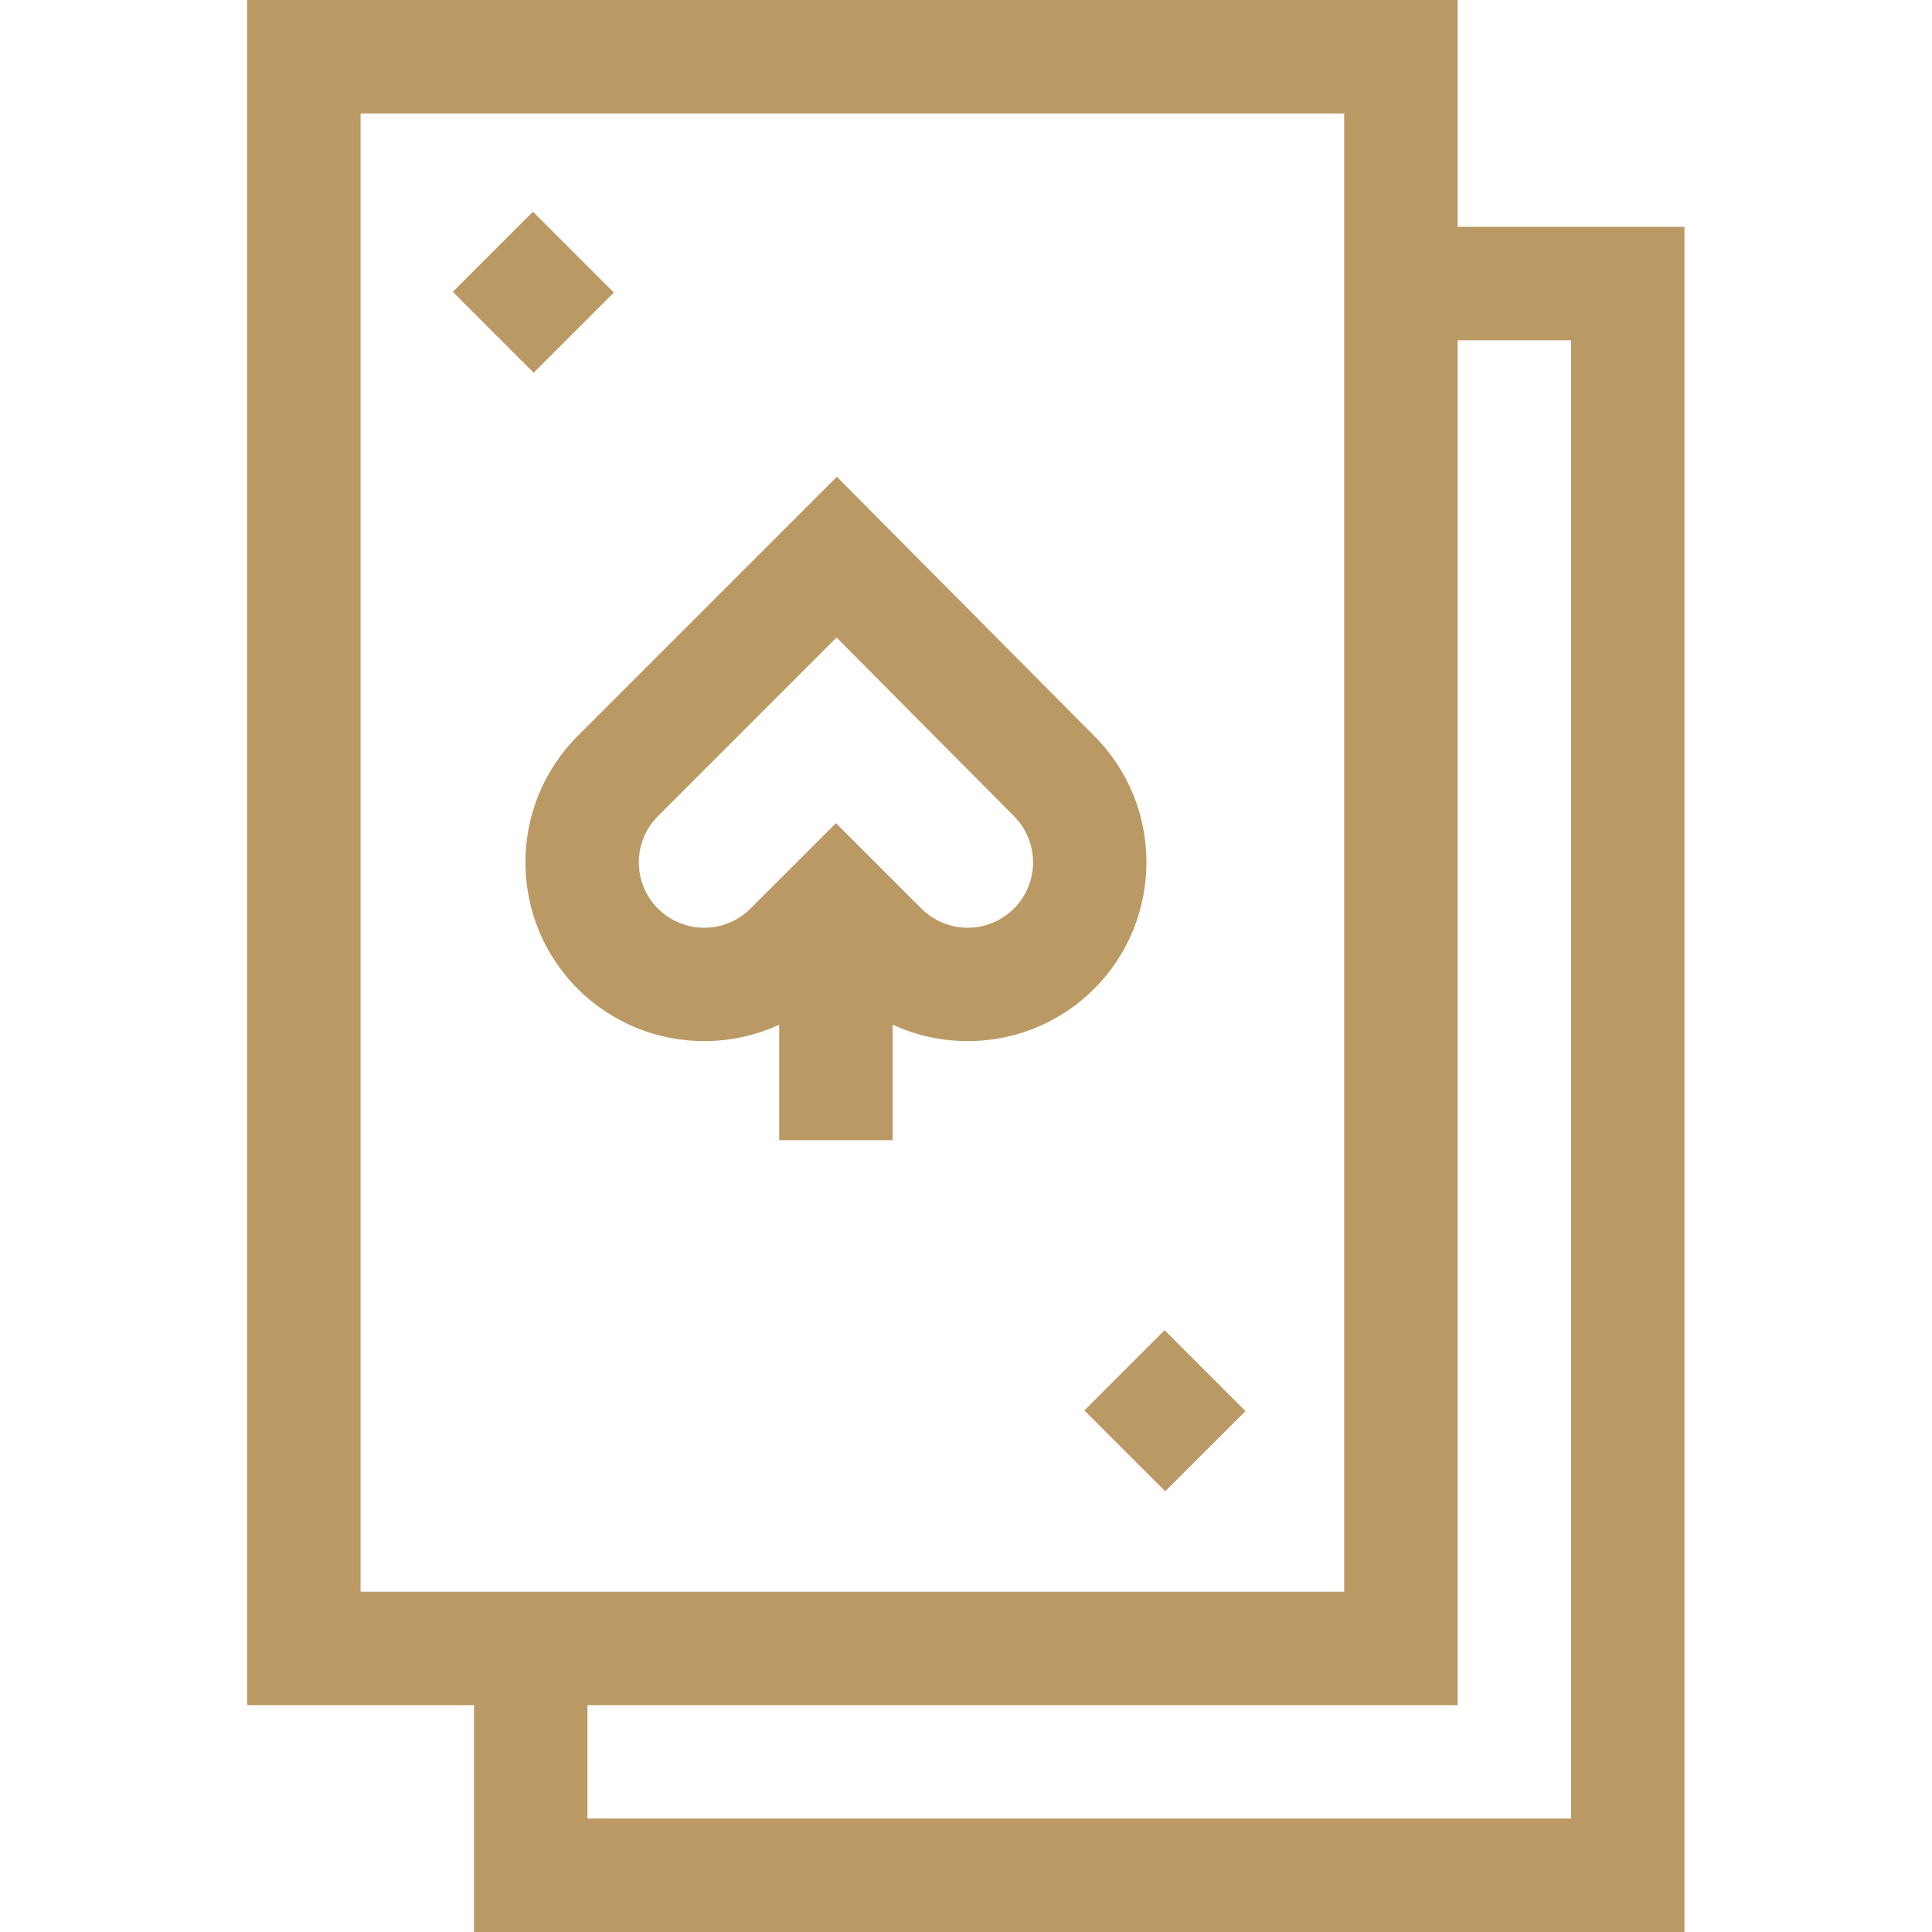
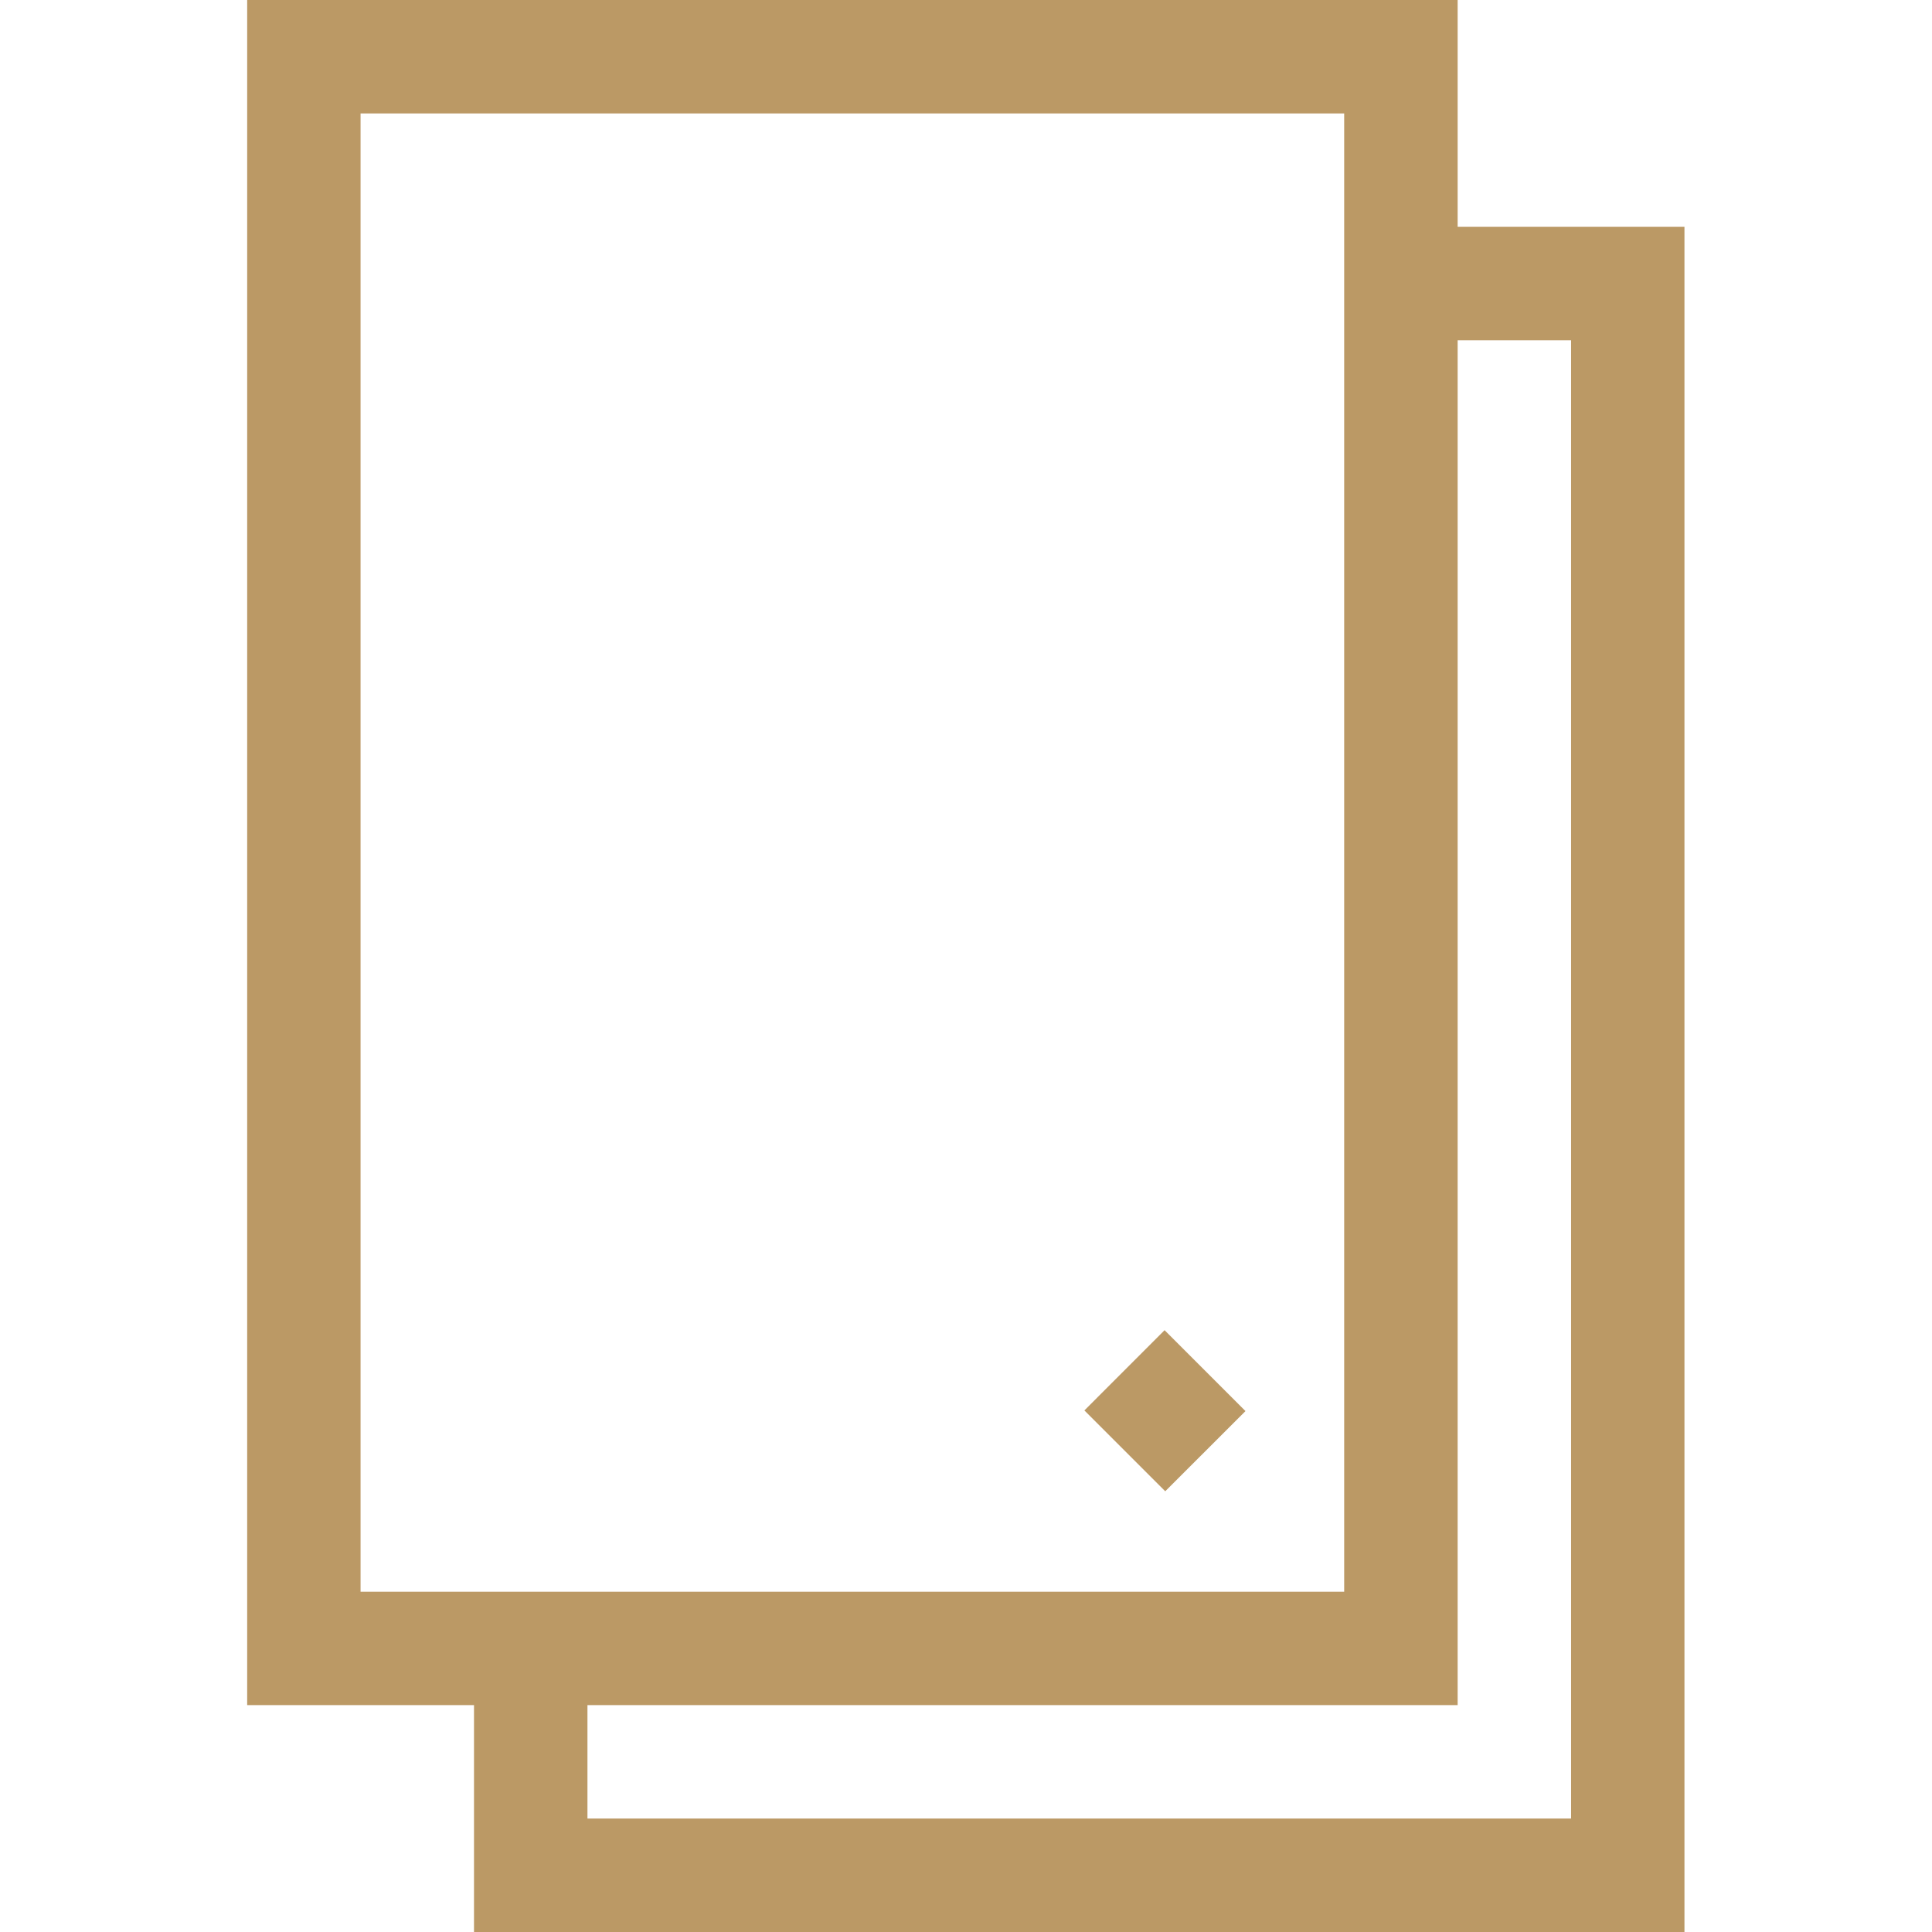
<svg xmlns="http://www.w3.org/2000/svg" width="32" height="32" viewBox="0 0 32 32" fill="none">
  <g id="007-deck">
    <g id="Group">
      <g id="Group_2">
-         <path id="Vector" d="M18.125 12.191L13.861 7.897L9.569 12.189C8.414 13.344 8.414 15.223 9.569 16.378C10.147 16.955 10.905 17.244 11.664 17.244C12.089 17.244 12.513 17.153 12.906 16.972V18.885H14.785V16.972C15.88 17.477 17.221 17.279 18.122 16.378C19.277 15.223 19.277 13.344 18.125 12.191ZM16.794 15.049C16.371 15.472 15.684 15.472 15.261 15.049L13.846 13.634L12.43 15.049C12.008 15.472 11.32 15.472 10.898 15.049C10.475 14.627 10.475 13.939 10.898 13.517L13.856 10.559L16.794 13.517C17.216 13.94 17.216 14.627 16.794 15.049Z" fill="#BB9965" />
-       </g>
+         </g>
    </g>
    <g id="Group_3">
      <g id="Group_4">
-         <path id="Vector_2" d="M8.828 3.506L7.5 4.834L8.839 6.174L10.168 4.846L8.828 3.506Z" fill="#BB9965" />
-       </g>
+         </g>
    </g>
    <g id="Group_5">
      <g id="Group_6">
        <path id="Vector_3" d="M24.143 3.757V0H4.094V28.242H7.851V32H27.9V3.757H24.143ZM5.972 26.364V1.879H22.264V26.364H5.972ZM26.022 30.121H9.73V28.242H24.143V5.636H26.022L26.022 30.121Z" fill="#BB9965" />
      </g>
    </g>
    <g id="Group_7">
      <g id="Group_8">
        <path id="Vector_4" d="M19.289 22.032L17.961 23.361L19.3 24.7L20.629 23.372L19.289 22.032Z" fill="#BB9965" />
      </g>
    </g>
  </g>
</svg>